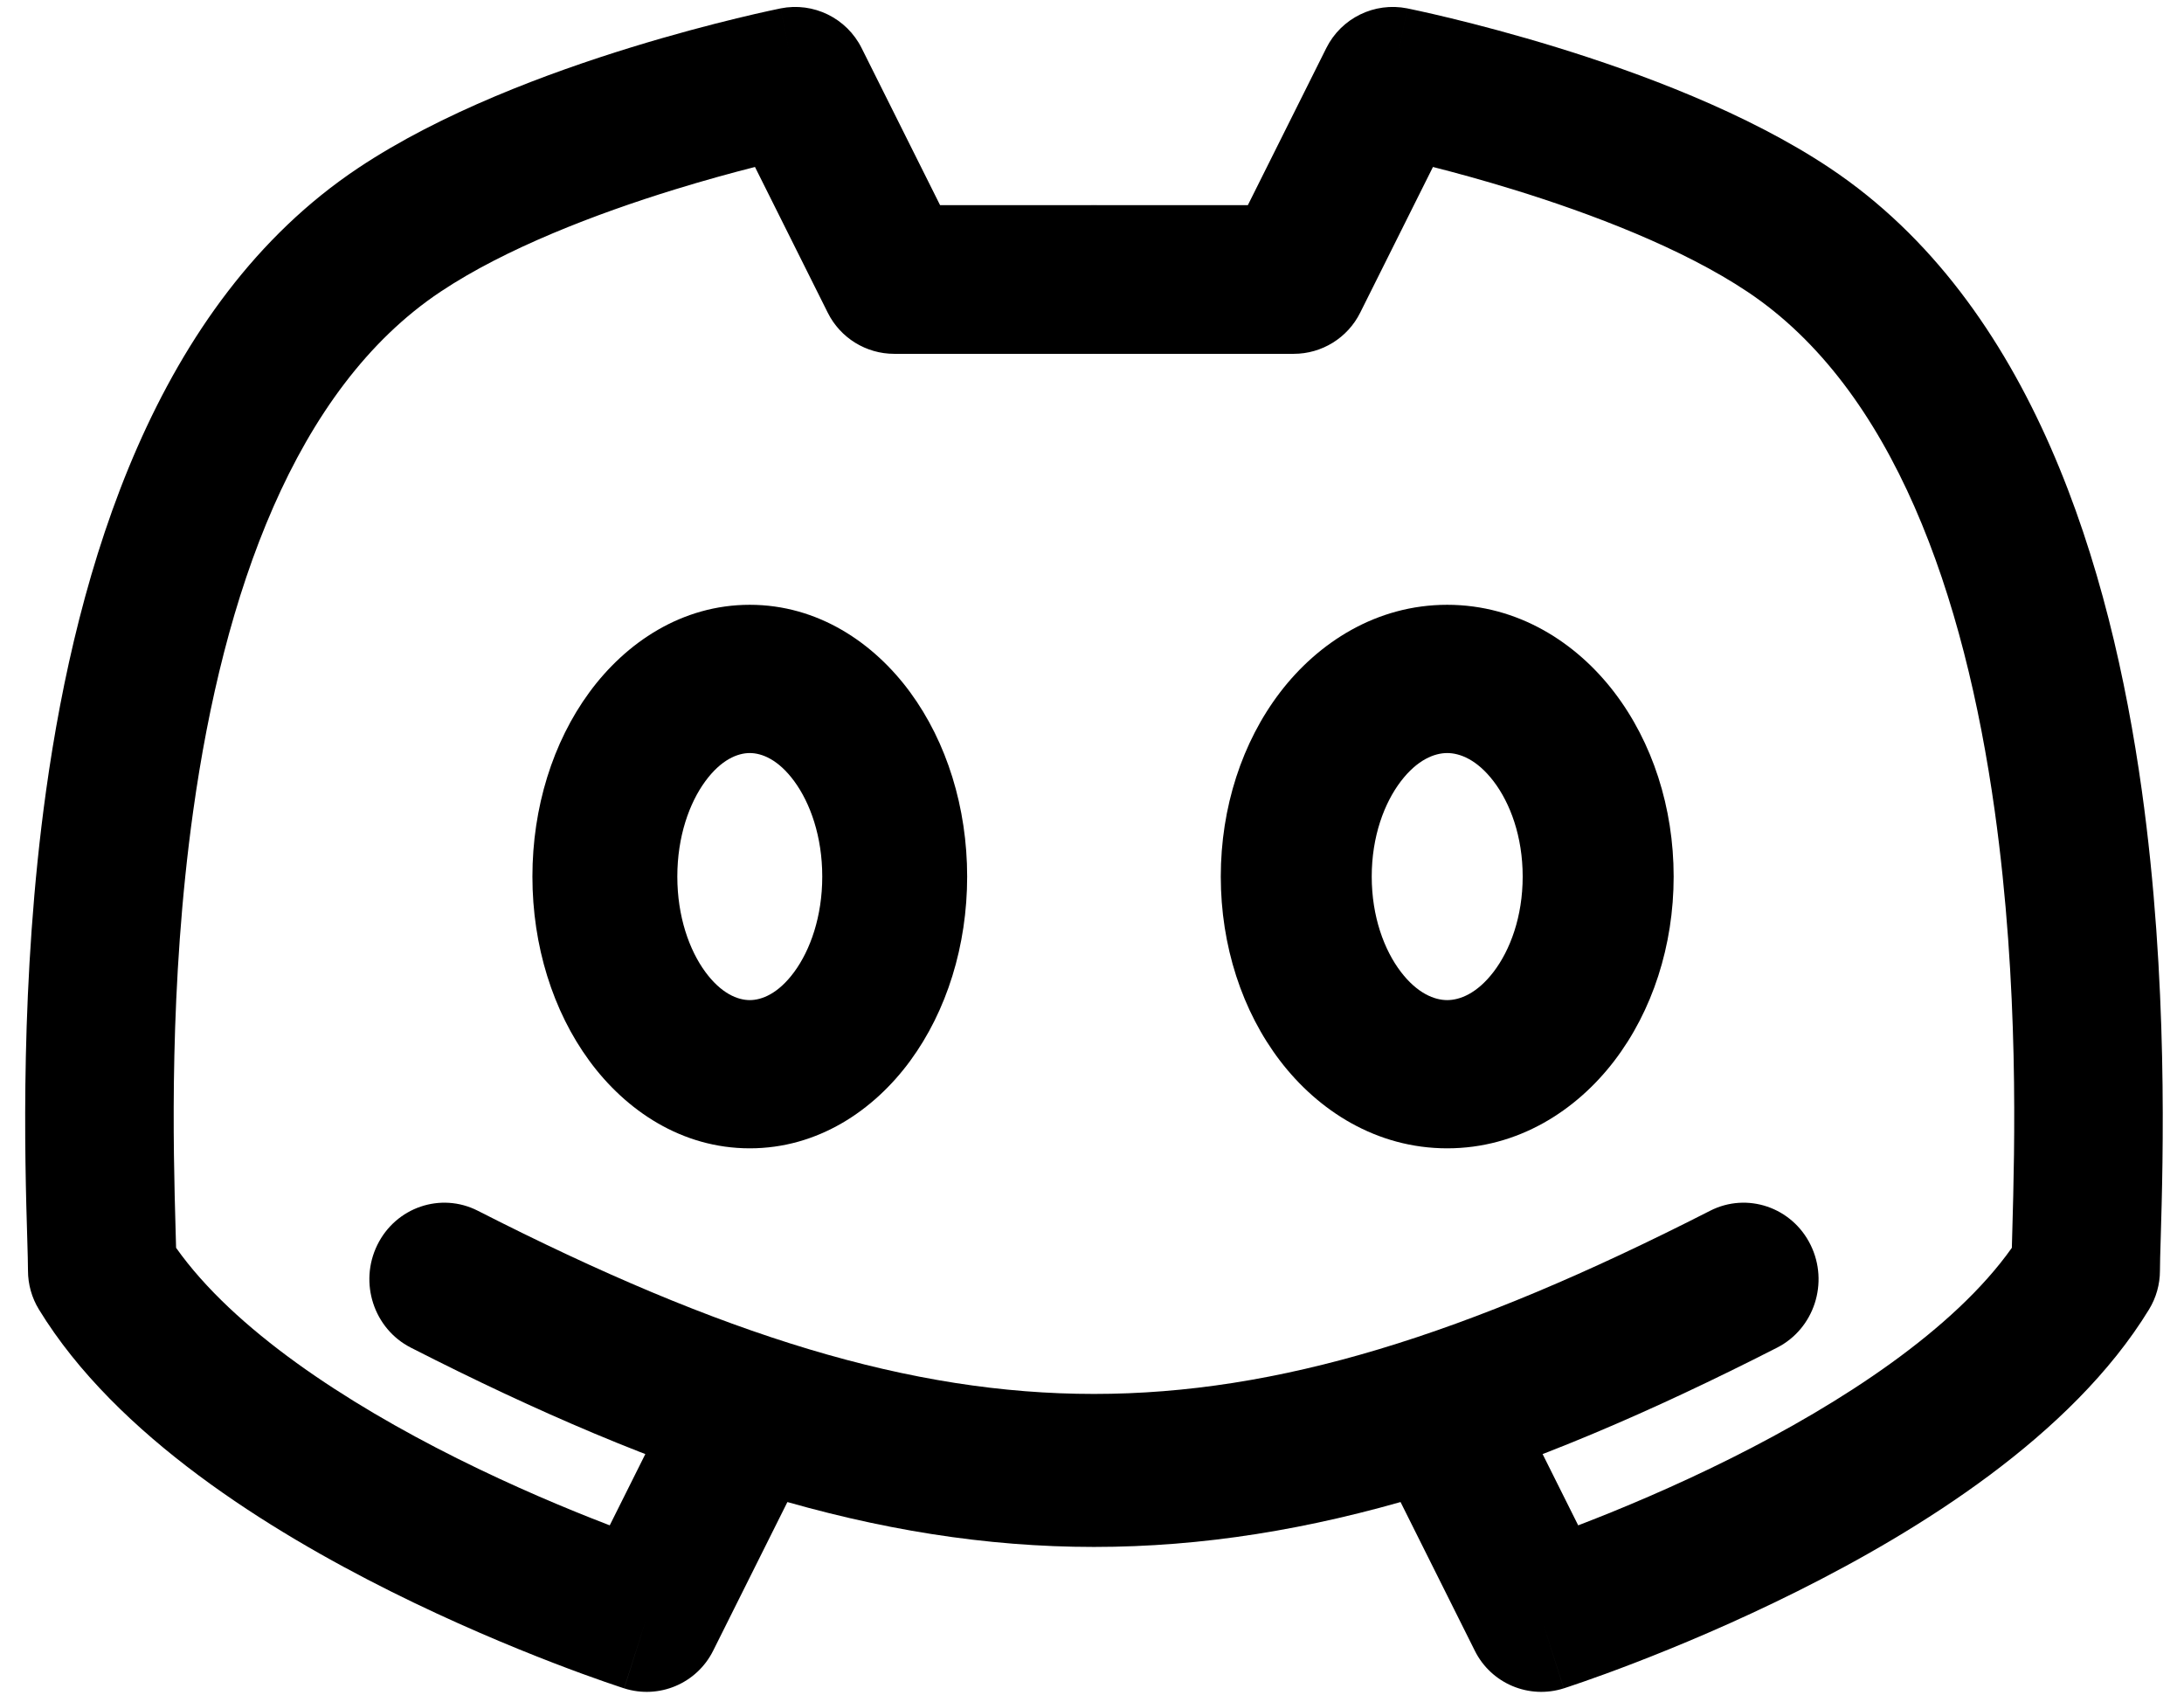
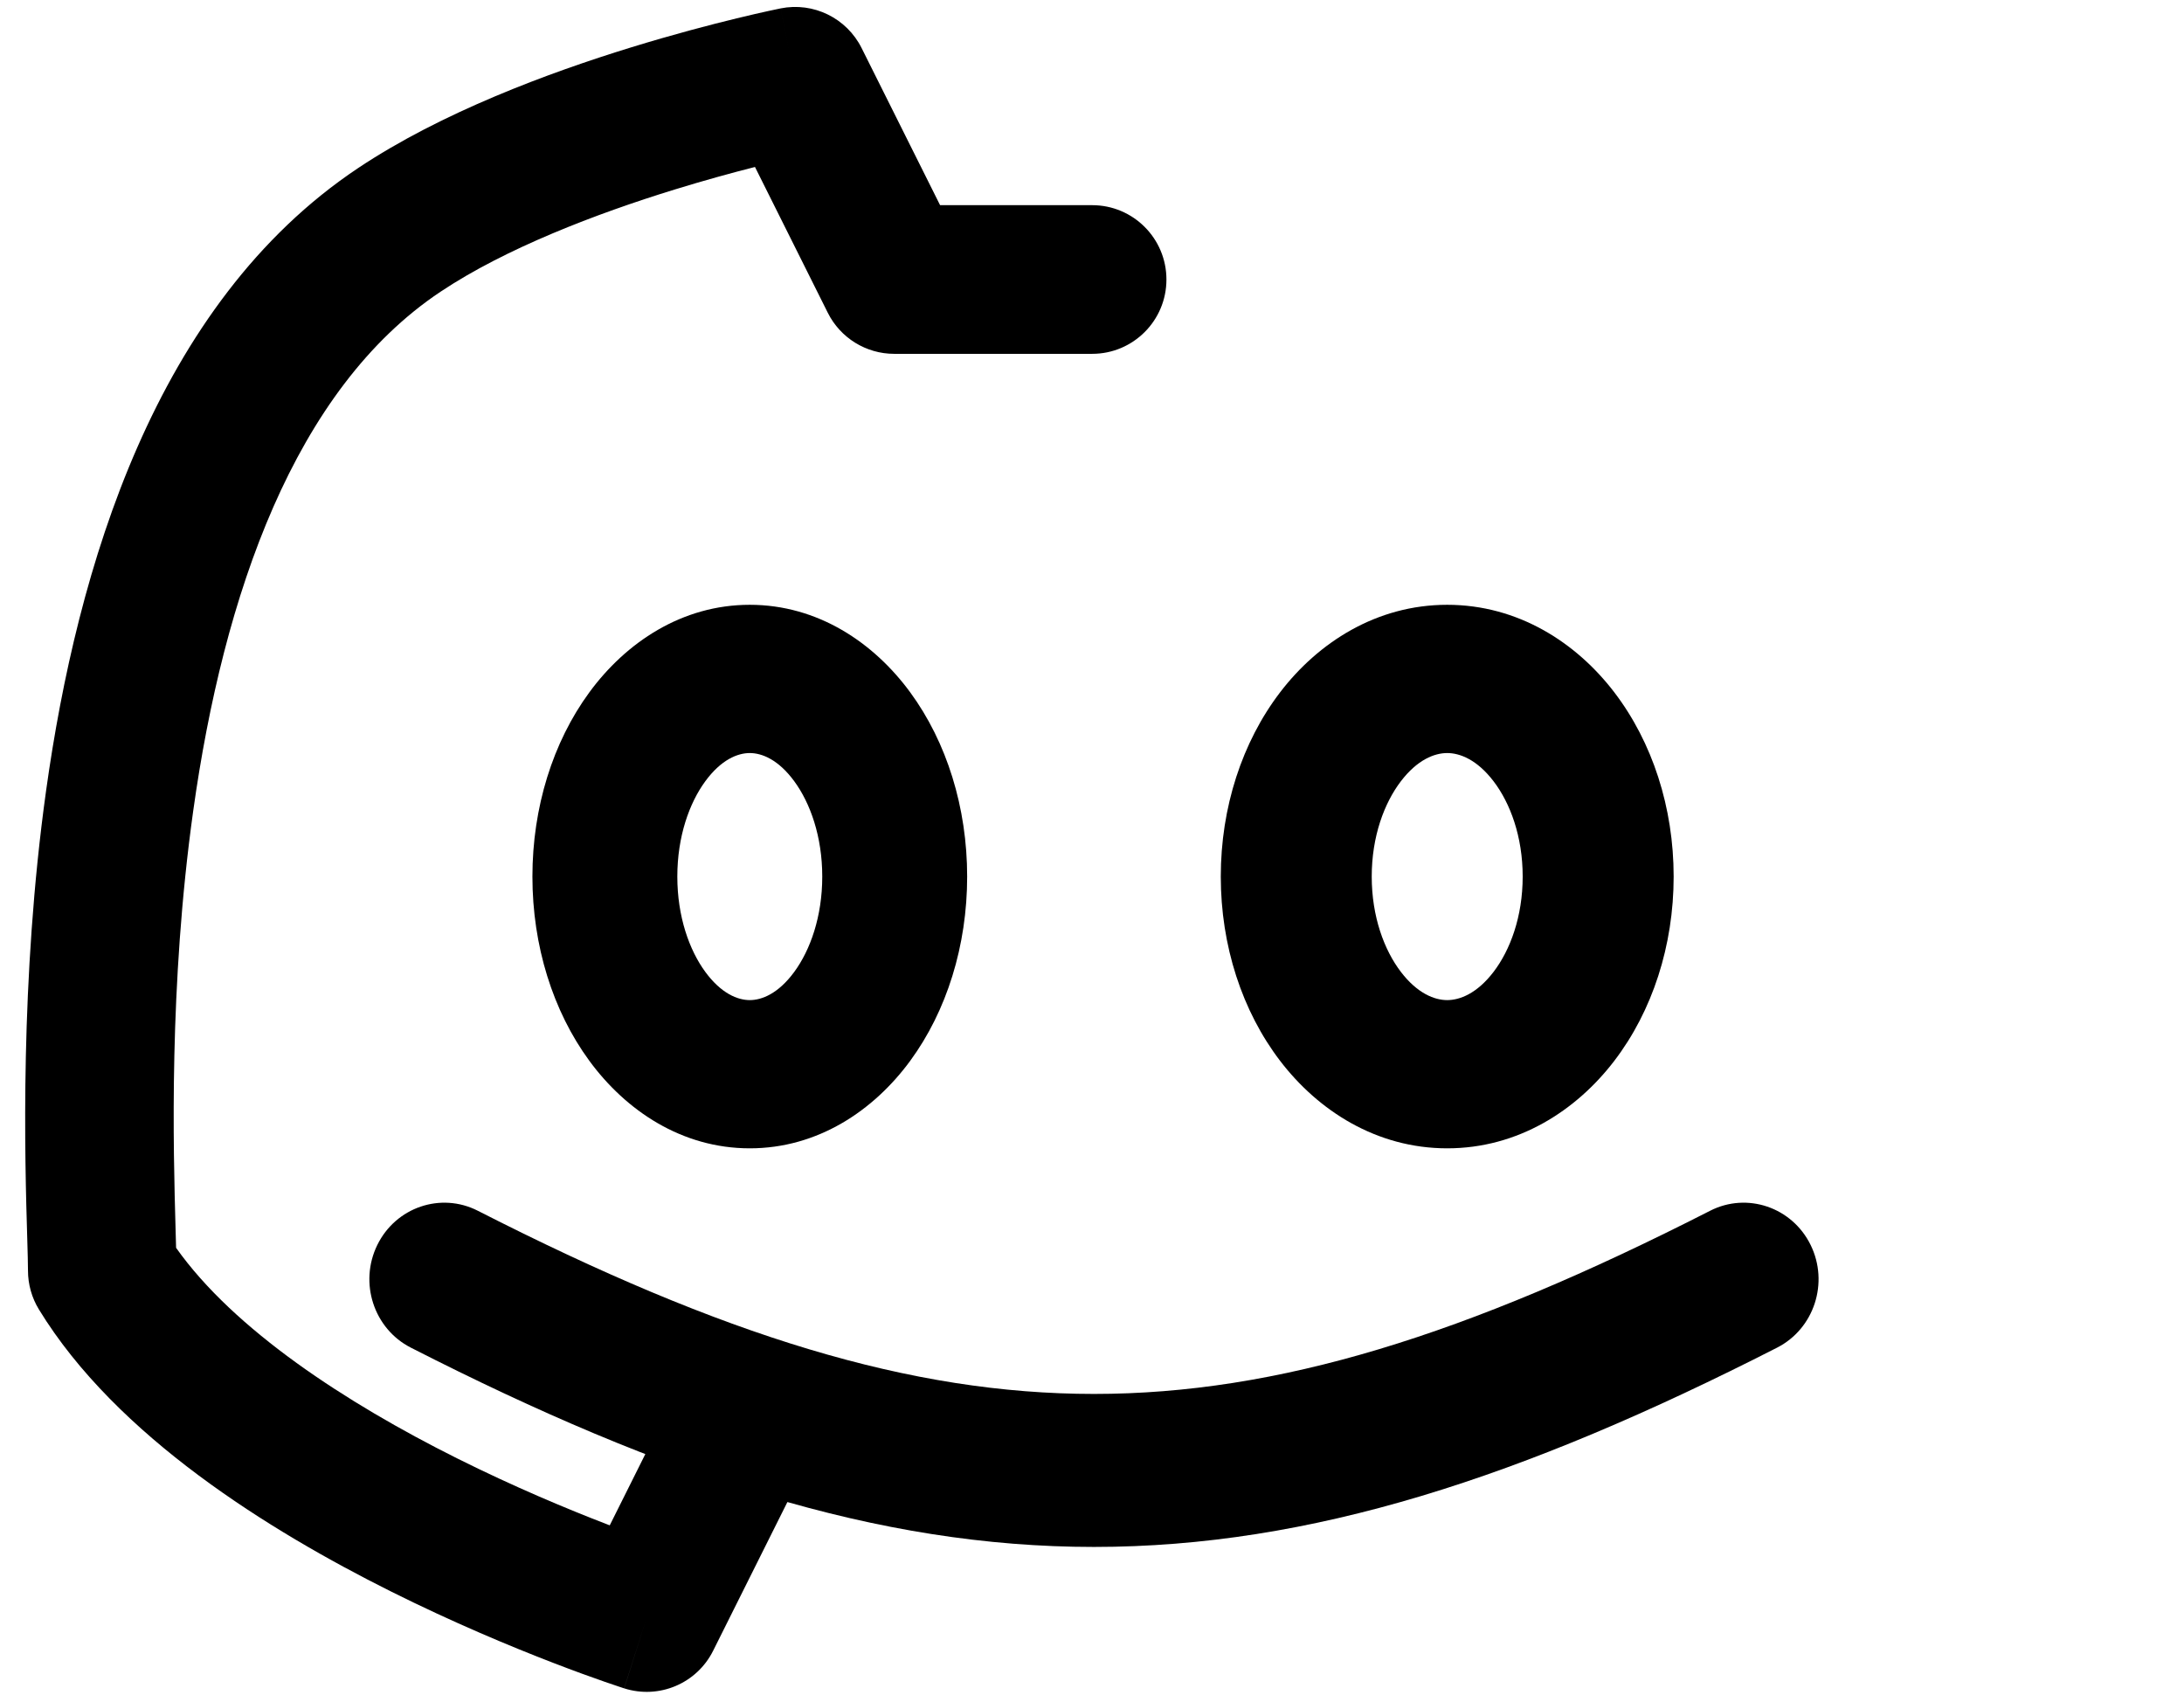
<svg xmlns="http://www.w3.org/2000/svg" width="86" height="67" viewBox="0 0 86 67" fill="none">
  <path fill-rule="evenodd" clip-rule="evenodd" d="M14.857 49.018C15.586 47.53 17.359 46.927 18.817 47.671C28.464 52.593 35.859 54.882 43.078 54.882C50.296 54.882 57.691 52.593 67.338 47.671C68.796 46.927 70.569 47.53 71.298 49.018C72.027 50.506 71.436 52.315 69.978 53.059C59.948 58.176 51.601 60.906 43.078 60.906C34.554 60.906 26.207 58.176 16.177 53.059C14.719 52.315 14.128 50.506 14.857 49.018Z" fill="black" />
-   <path fill-rule="evenodd" clip-rule="evenodd" d="M55.416 0.33L54.842 3.2C55.416 0.33 55.416 0.331 55.416 0.331L55.429 0.333L55.456 0.339C55.479 0.343 55.511 0.35 55.552 0.359C55.633 0.376 55.75 0.4 55.898 0.433C56.195 0.498 56.62 0.594 57.145 0.722C58.194 0.976 59.654 1.358 61.306 1.866C64.549 2.865 68.774 4.428 72.057 6.619C80.067 11.964 83.12 22.402 84.338 31.115C85.385 38.606 85.174 45.692 85.083 48.76C85.066 49.328 85.053 49.758 85.053 50.027C85.053 50.566 84.904 51.095 84.623 51.555C81.569 56.552 75.537 60.272 70.773 62.653C68.312 63.882 66.029 64.832 64.361 65.474C63.525 65.796 62.84 66.043 62.358 66.21C62.118 66.294 61.928 66.358 61.795 66.402C61.729 66.424 61.677 66.441 61.64 66.453L61.597 66.468L61.579 66.473L61.578 66.474C61.577 66.474 61.577 66.474 60.69 63.685L61.577 66.474C60.205 66.911 58.718 66.284 58.075 64.994L54.176 57.19C53.454 55.744 54.04 53.986 55.484 53.263C56.928 52.54 58.684 53.126 59.406 54.572L62.145 60.056C62.184 60.041 62.222 60.026 62.261 60.011C63.804 59.417 65.909 58.541 68.161 57.416C72.54 55.228 76.941 52.352 79.221 49.129C79.226 48.918 79.233 48.687 79.24 48.437C79.331 45.206 79.511 38.823 78.547 31.927C77.358 23.425 74.564 15.327 68.813 11.489C66.249 9.777 62.677 8.413 59.586 7.461C58.391 7.093 57.303 6.797 56.426 6.574L53.559 12.314C53.064 13.305 52.051 13.931 50.944 13.931H43.148C41.533 13.931 40.224 12.621 40.224 11.005C40.224 9.388 41.533 8.078 43.148 8.078H49.137L52.227 1.891C52.817 0.711 54.123 0.072 55.416 0.33Z" fill="black" />
  <path fill-rule="evenodd" clip-rule="evenodd" d="M30.739 0.33C32.032 0.072 33.338 0.711 33.928 1.892L37.018 8.078H43.007C44.622 8.078 45.931 9.388 45.931 11.005C45.931 12.621 44.622 13.931 43.007 13.931H35.211C34.104 13.931 33.091 13.305 32.596 12.314L29.729 6.574C28.852 6.797 27.764 7.093 26.569 7.461C23.478 8.413 19.906 9.777 17.342 11.489C11.591 15.327 8.797 23.425 7.608 31.927C6.644 38.823 6.824 45.206 6.915 48.437C6.922 48.687 6.929 48.918 6.934 49.129C9.214 52.352 13.615 55.228 17.994 57.416C20.246 58.541 22.351 59.417 23.894 60.011C23.933 60.026 23.971 60.041 24.01 60.056L26.749 54.572C27.471 53.126 29.227 52.54 30.671 53.263C32.115 53.986 32.701 55.744 31.979 57.19L28.081 64.994C27.437 66.284 25.951 66.911 24.579 66.474L25.466 63.685C24.579 66.474 24.578 66.474 24.577 66.474L24.576 66.473L24.571 66.472L24.558 66.468L24.515 66.453C24.478 66.441 24.426 66.424 24.36 66.402C24.227 66.358 24.037 66.294 23.797 66.21C23.315 66.043 22.63 65.796 21.794 65.474C20.126 64.832 17.843 63.882 15.382 62.653C10.618 60.272 4.586 56.552 1.532 51.555C1.251 51.095 1.102 50.566 1.102 50.027C1.102 49.758 1.089 49.328 1.073 48.76C0.981 45.692 0.77 38.606 1.817 31.115C3.036 22.402 6.089 11.964 14.099 6.619C17.381 4.428 21.606 2.865 24.849 1.866C26.501 1.358 27.961 0.976 29.01 0.722C29.535 0.594 29.96 0.498 30.257 0.433C30.405 0.4 30.522 0.376 30.604 0.359C30.644 0.35 30.676 0.343 30.699 0.339L30.726 0.333L30.739 0.331C30.739 0.331 30.739 0.33 31.313 3.2L30.739 0.33Z" fill="black" />
  <path fill-rule="evenodd" clip-rule="evenodd" d="M27.772 30.761C27.144 31.617 26.671 32.934 26.671 34.512C26.671 36.091 27.144 37.408 27.772 38.264C28.399 39.119 29.048 39.376 29.524 39.376C30.001 39.376 30.65 39.119 31.277 38.264C31.905 37.408 32.378 36.091 32.378 34.512C32.378 32.934 31.905 31.617 31.277 30.761C30.65 29.905 30.001 29.649 29.524 29.649C29.048 29.649 28.399 29.905 27.772 30.761ZM23.207 27.259C24.645 25.298 26.849 23.812 29.524 23.812C32.2 23.812 34.404 25.298 35.842 27.259C37.28 29.219 38.084 31.793 38.084 34.512C38.084 37.232 37.28 39.806 35.842 41.766C34.404 43.727 32.2 45.212 29.524 45.212C26.849 45.212 24.645 43.727 23.207 41.766C21.769 39.806 20.965 37.232 20.965 34.512C20.965 31.793 21.769 29.219 23.207 27.259Z" fill="black" />
  <path fill-rule="evenodd" clip-rule="evenodd" d="M55.162 30.761C54.508 31.617 54.015 32.934 54.015 34.512C54.015 36.091 54.508 37.408 55.162 38.264C55.815 39.119 56.491 39.376 56.987 39.376C57.483 39.376 58.159 39.119 58.813 38.264C59.467 37.408 59.959 36.091 59.959 34.512C59.959 32.934 59.467 31.617 58.813 30.761C58.159 29.905 57.483 29.649 56.987 29.649C56.491 29.649 55.815 29.905 55.162 30.761ZM50.406 27.259C51.904 25.298 54.201 23.812 56.987 23.812C59.774 23.812 62.07 25.298 63.568 27.259C65.066 29.219 65.904 31.793 65.904 34.512C65.904 37.232 65.066 39.806 63.568 41.766C62.07 43.727 59.774 45.212 56.987 45.212C54.201 45.212 51.904 43.727 50.406 41.766C48.909 39.806 48.071 37.232 48.071 34.512C48.071 31.793 48.909 29.219 50.406 27.259Z" fill="black" />
</svg>